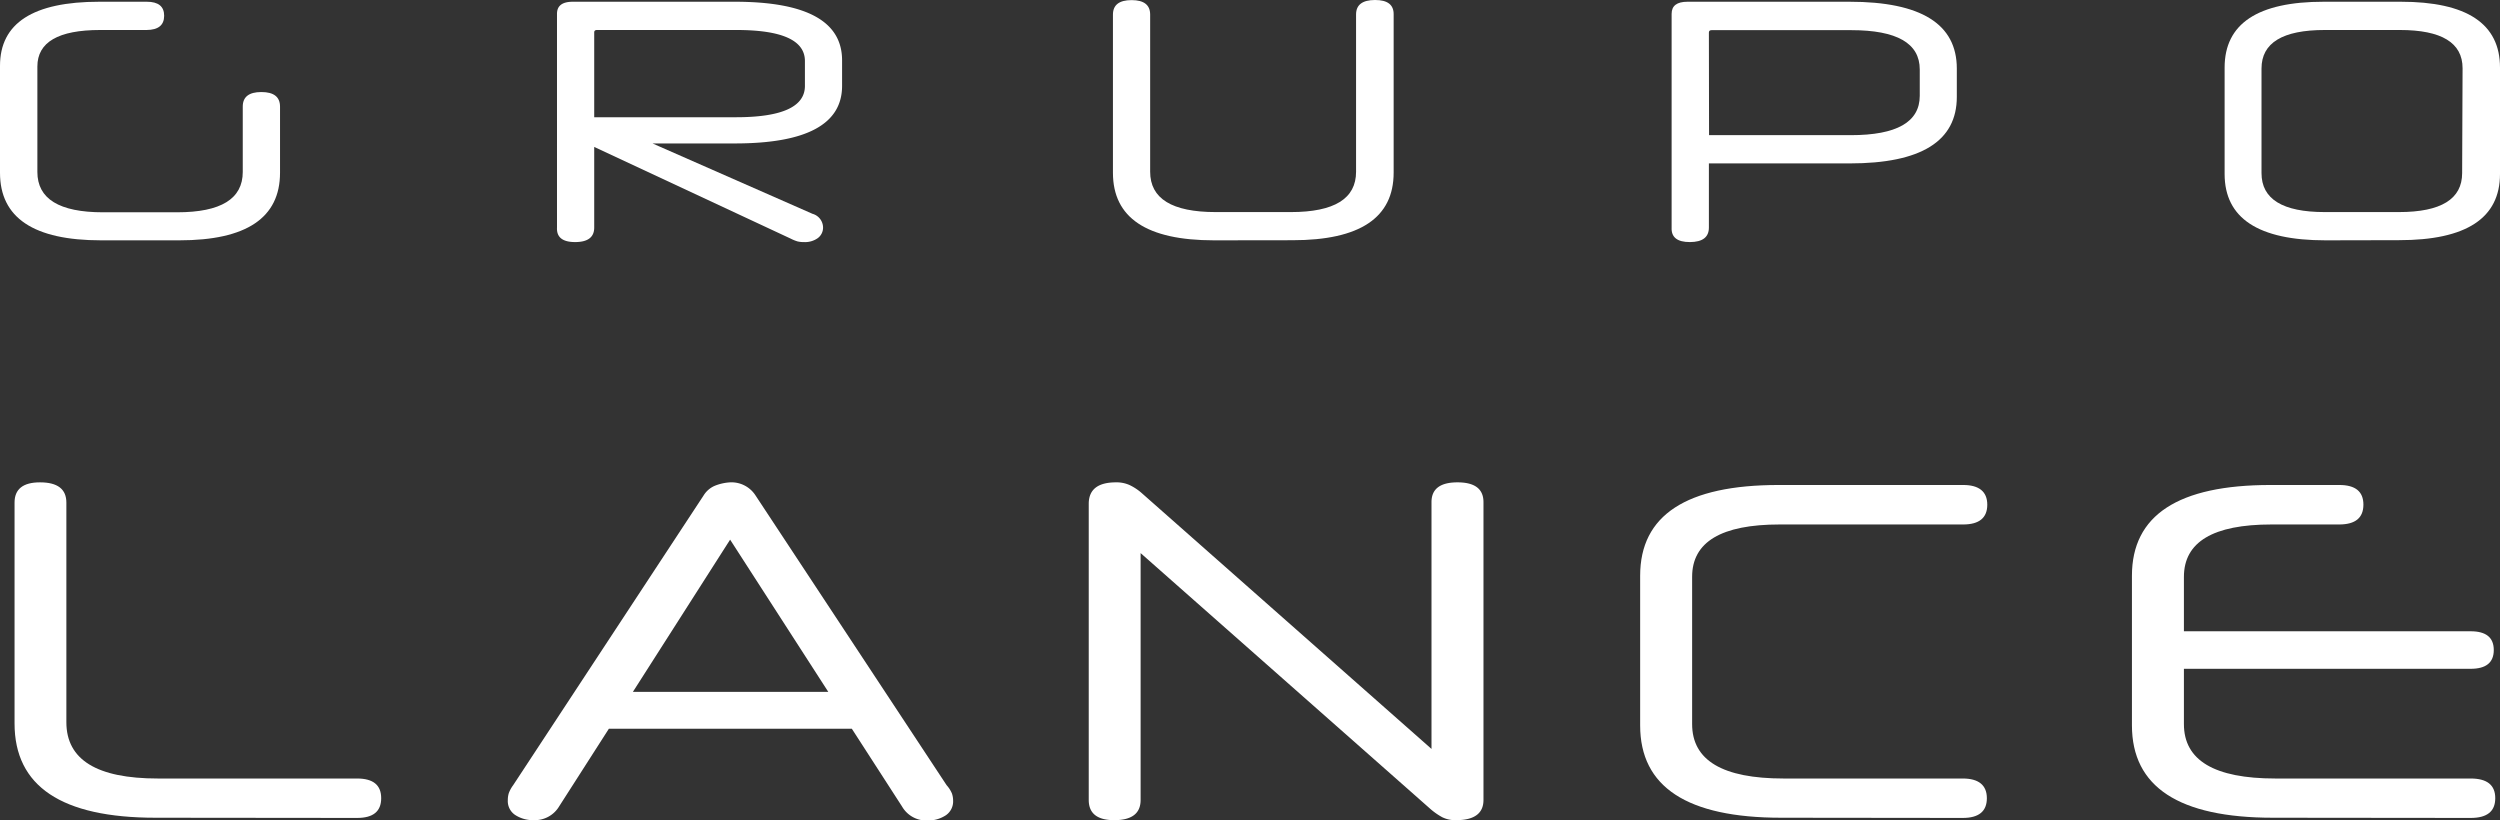
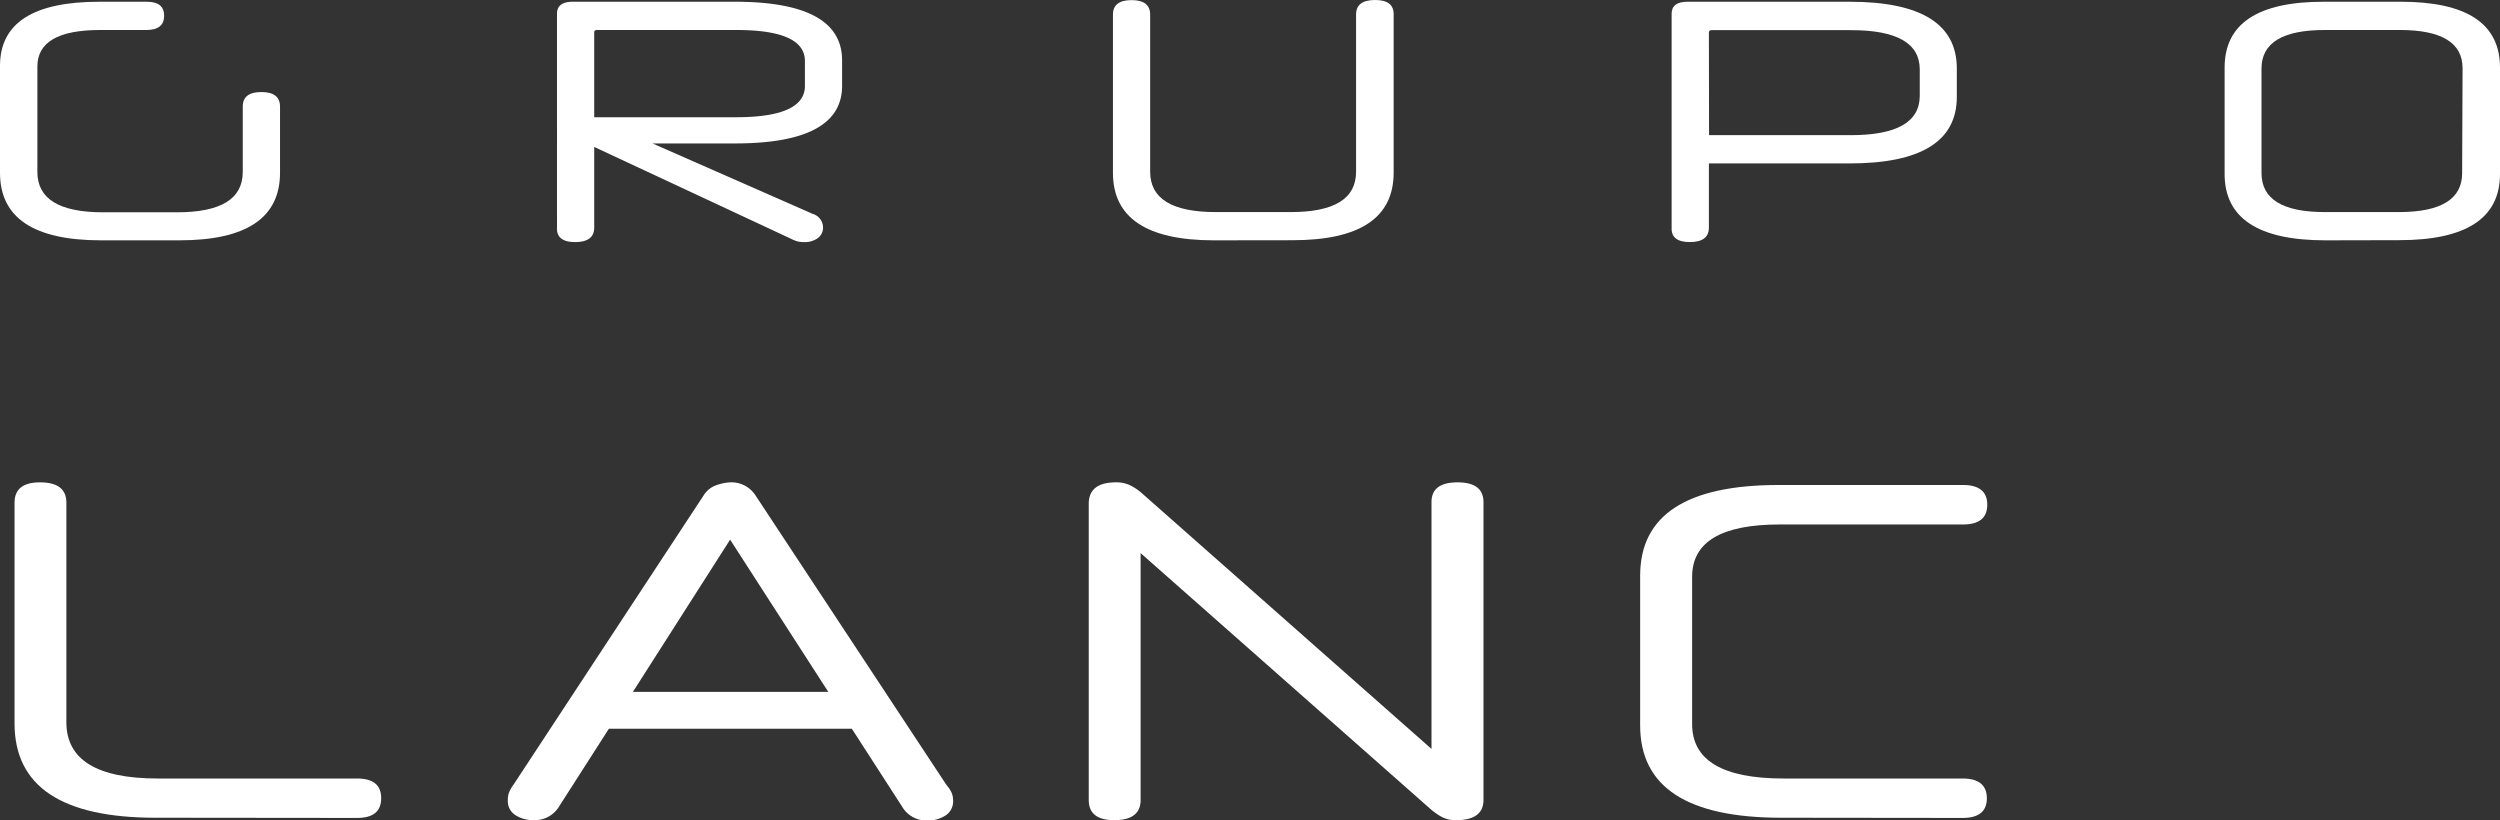
<svg xmlns="http://www.w3.org/2000/svg" viewBox="0 0 474.24 155.58">
  <rect x="0" y="0" width="474.24" height="155.58" fill="#333333" stroke="none" />
  <defs>
    <style>.cls-1{fill:#fff;}</style>
  </defs>
  <title>logo-w</title>
  <g id="Layer_2" data-name="Layer 2">
    <g id="Camada_1" data-name="Camada 1">
      <path class="cls-1" d="M19.17,45.59Q0,45.59,0,32.77V12.49Q0,.33,18.84.33h9Q31.15.33,31.14,3T27.8,5.69H19q-11.91,0-11.91,6.93v20q0,7.65,12.43,7.65H33.62q12.43,0,12.43-7.65V20.21q0-2.75,3.53-2.75t3.54,2.75V32.77Q53.12,45.6,34,45.59Z" />
      <path class="cls-1" d="M112.72,27.87v15.3q0,2.74-3.6,2.75t-3.46-2.75V2.62c0-1.53,1-2.29,3-2.29h30.74q20.34,0,20.34,11.12v4.84q0,10.92-20.34,10.92H123.78l30.35,13.35a2.73,2.73,0,0,1,2,2.55,2.47,2.47,0,0,1-1,2.06,4.16,4.16,0,0,1-2.65.75,4.66,4.66,0,0,1-1.21-.13,7.57,7.57,0,0,1-1.27-.52Zm0-5.63h26.89q13.08,0,13.08-5.95V11.58q0-5.89-13-5.89H113.25c-.35,0-.53.15-.53.46Z" />
      <path class="cls-1" d="M230.29,45.59q-19.17,0-19.17-12.82v-30q0-2.74,3.53-2.75c2.36,0,3.53.92,3.53,2.75V32.58q0,7.65,12.43,7.65h14.26q12.38,0,12.37-7.65V2.75q0-2.74,3.59-2.75t3.54,2.75v30q0,12.82-19.17,12.82Z" />
      <path class="cls-1" d="M371.2,18.38Q371.2,31,350.86,31H324.17V43.17q0,2.74-3.6,2.75t-3.47-2.75V2.62c0-1.53,1-2.29,3-2.29h30.75Q371.2.33,371.2,13Zm-47,7.26h26.88q13.08,0,13.09-7.46v-5q0-7.46-13-7.46H324.69c-.35,0-.52.15-.52.46Z" />
      <path class="cls-1" d="M441.14,45.59Q422,45.59,422,33V12.82Q422,.32,440.82.33H455.4q18.84,0,18.84,12.49V33q0,12.57-19.16,12.56Zm26-32.64q0-7.26-11.91-7.26H441Q429,5.69,429,13V32.84q0,7.39,12,7.39h14.06q12,0,12-7.39Z" />
      <path class="cls-1" d="M29.5,155.12q-26.74,0-26.74-17.89V95.34q0-3.84,4.83-3.84,5,0,5,3.84V137q0,10.68,17.35,10.68H67.74q4.58,0,4.57,3.74c0,2.5-1.52,3.74-4.57,3.74Z" />
      <path class="cls-1" d="M161.59,138.24H115.5l-9.41,14.69a5.37,5.37,0,0,1-4.74,2.65,6.24,6.24,0,0,1-3.65-1,3.16,3.16,0,0,1-1.37-2.78,4.48,4.48,0,0,1,.18-1.32,5.93,5.93,0,0,1,.82-1.51l36.15-55a4.62,4.62,0,0,1,2.14-1.83,9.18,9.18,0,0,1,2.88-.64A5.43,5.43,0,0,1,143.33,94l36.24,54.95a5.63,5.63,0,0,1,1,1.55,4.1,4.1,0,0,1,.23,1.37,3.18,3.18,0,0,1-1.37,2.78,6.24,6.24,0,0,1-3.65,1,5.32,5.32,0,0,1-4.66-2.65Zm-41.53-7h37.06L138.5,102.37Z" />
      <path class="cls-1" d="M211.71,91.5a6,6,0,0,1,2.56.51,9.89,9.89,0,0,1,2.28,1.5l55,48.56V95.25q0-3.75,4.93-3.75t4.93,3.75v56.5c0,2.55-1.74,3.83-5.2,3.83a5.54,5.54,0,0,1-2.61-.55,12.42,12.42,0,0,1-2.23-1.55l-55-48.56v46.83q0,3.83-5,3.83-4.84,0-4.84-3.83V95.43C206.6,92.81,208.31,91.5,211.71,91.5Z" />
      <path class="cls-1" d="M337.87,155.12q-26.75,0-26.74-17.52V109.21Q311.13,92,337.41,92h35c3,0,4.57,1.25,4.57,3.74s-1.53,3.75-4.57,3.75H337.6q-16.62,0-16.61,9.94v27.93q0,10.32,17.34,10.32h34c3,0,4.57,1.25,4.57,3.74s-1.53,3.74-4.57,3.74Z" />
-       <path class="cls-1" d="M431.17,155.12q-26.75,0-26.75-17.52V109.21Q404.42,92,430.71,92h13.05q4.58,0,4.57,3.74t-4.57,3.75H430.89q-16.61,0-16.61,9.94v10.32h54.4q4.38,0,4.38,3.56t-4.38,3.56h-54.4v10.49q0,10.32,17.34,10.32h37.06q4.67,0,4.66,3.74c0,2.5-1.55,3.74-4.66,3.74Z" />
    </g>
  </g>
</svg>